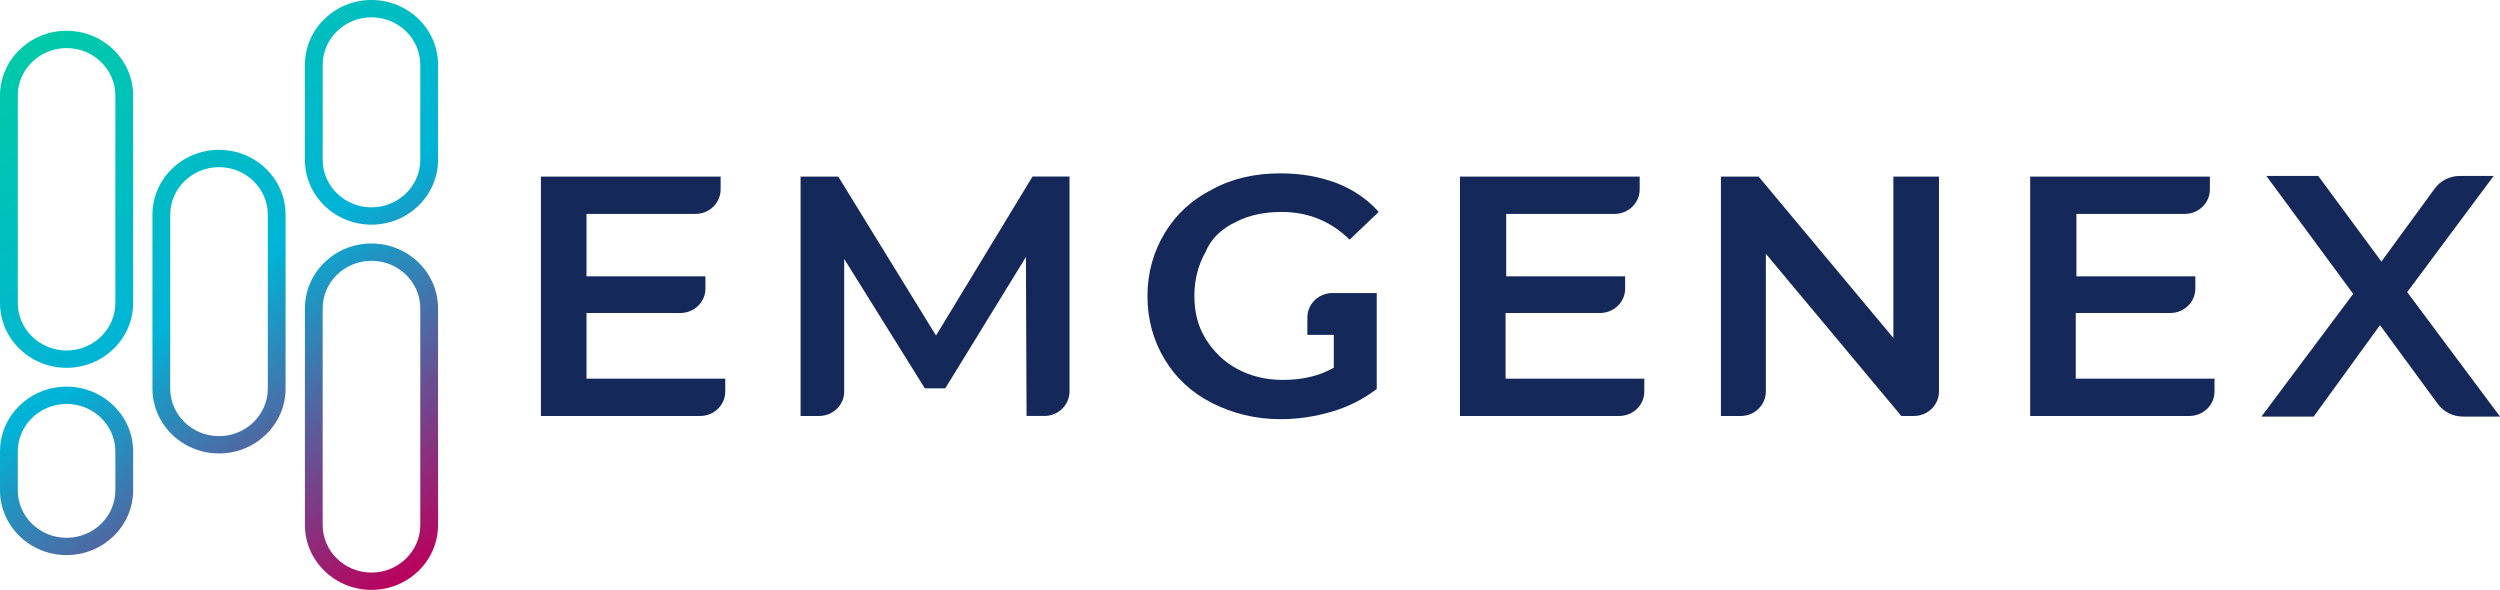
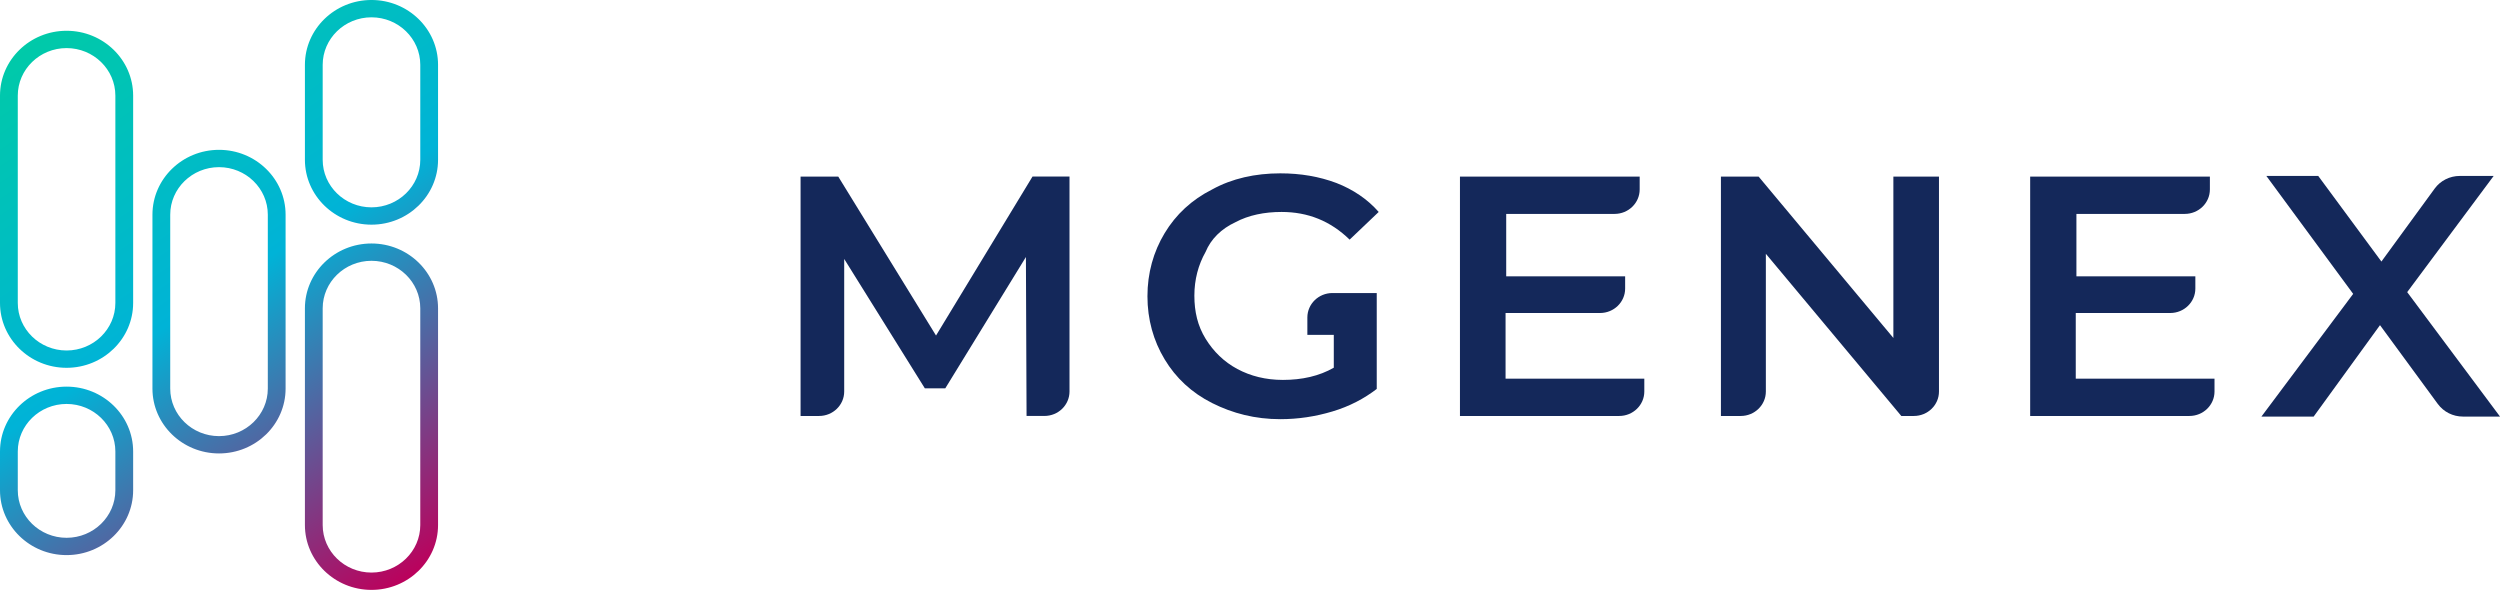
<svg xmlns="http://www.w3.org/2000/svg" width="178" height="42" viewBox="0 0 178 42" fill="none">
-   <path d="M41.759 22.286H48.44C49.428 22.286 50.227 21.507 50.227 20.545V19.674H41.759V15.23H49.521C50.509 15.23 51.309 14.451 51.309 13.488V12.572H38.513V29.617H49.85C50.839 29.617 51.638 28.838 51.638 27.876V26.96H41.759V22.286Z" fill="#14285A" />
  <path d="M107.242 22.286H113.922C114.911 22.286 115.71 21.507 115.71 20.545V19.674H107.242V15.23H114.957C115.946 15.23 116.745 14.451 116.745 13.488V12.572H103.949V29.617H115.287C116.275 29.617 117.075 28.838 117.075 27.876V26.96H107.196V22.286H107.242Z" fill="#14285A" />
  <path d="M147.841 22.286H154.521C155.509 22.286 156.309 21.507 156.309 20.545V19.674H147.841V15.23H155.556C156.544 15.23 157.344 14.451 157.344 13.488V12.572H144.548V29.617H155.885C156.874 29.617 157.673 28.838 157.673 27.876V26.96H147.794V22.286H147.841Z" fill="#14285A" />
  <path d="M73.514 12.572L66.645 23.89L59.683 12.572H57.001V29.617H58.319C59.307 29.617 60.107 28.838 60.107 27.876V18.437L65.847 27.647H67.305L73.045 18.299L73.091 29.616H74.361C75.35 29.616 76.149 28.837 76.149 27.874V12.571H73.515L73.514 12.572Z" fill="#14285A" />
  <path d="M87.955 15.825C88.895 15.32 90.024 15.091 91.248 15.091C93.13 15.091 94.729 15.733 96.094 17.062L98.163 15.091C97.363 14.175 96.329 13.487 95.153 13.029C93.93 12.571 92.613 12.342 91.155 12.342C89.367 12.342 87.721 12.708 86.309 13.487C84.85 14.221 83.721 15.274 82.922 16.602C82.122 17.931 81.698 19.444 81.698 21.093C81.698 22.743 82.122 24.256 82.922 25.584C83.721 26.913 84.85 27.968 86.309 28.7C87.767 29.433 89.367 29.845 91.155 29.845C92.425 29.845 93.648 29.661 94.872 29.295C96.095 28.929 97.13 28.379 98.024 27.692V20.864H94.872C93.883 20.864 93.084 21.643 93.084 22.606V23.843H94.966V26.18C93.931 26.775 92.708 27.05 91.344 27.05C90.12 27.05 89.039 26.776 88.097 26.271C87.156 25.767 86.403 25.035 85.839 24.119C85.274 23.203 85.039 22.195 85.039 21.048C85.039 19.902 85.321 18.849 85.839 17.933C86.215 17.017 86.968 16.283 87.956 15.825H87.955Z" fill="#14285A" />
  <path d="M134.856 24.12L125.212 12.572H122.53V29.617H123.941C124.929 29.617 125.729 28.838 125.729 27.876V18.07L135.373 29.617H136.267C137.255 29.617 138.055 28.838 138.055 27.876V12.572H134.808V24.12H134.855H134.856Z" fill="#14285A" />
  <path d="M173.576 28.768L169.456 23.15L164.732 29.661H161.013L167.546 20.924L161.365 12.528H165.059L169.556 18.622L173.35 13.425C173.761 12.862 174.425 12.527 175.135 12.527H177.549L171.392 20.799L178.001 29.66H175.359C174.652 29.66 173.987 29.327 173.576 28.766V28.768Z" fill="#14285A" />
  <path d="M26.45 42C23.836 42 21.71 39.929 21.71 37.383V21.953C21.71 19.407 23.836 17.336 26.45 17.336C29.063 17.336 31.189 19.407 31.189 21.953V37.383C31.189 39.929 29.063 42 26.45 42ZM26.45 18.569C24.534 18.569 22.975 20.087 22.975 21.953V37.383C22.975 39.249 24.534 40.767 26.45 40.767C28.365 40.767 29.924 39.249 29.924 37.383V21.953C29.924 20.087 28.365 18.569 26.45 18.569ZM4.74 39.523C2.126 39.523 0 37.453 0 34.907V32.145C0 29.599 2.126 27.528 4.74 27.528C7.354 27.528 9.48 29.599 9.48 32.145V34.907C9.48 37.453 7.354 39.523 4.74 39.523ZM4.74 28.761C2.824 28.761 1.266 30.279 1.266 32.145V34.907C1.266 36.773 2.824 38.291 4.74 38.291C6.656 38.291 8.214 36.773 8.214 34.907V32.145C8.214 30.279 6.656 28.761 4.74 28.761ZM15.594 32.285C12.98 32.285 10.854 30.214 10.854 27.668V15.285C10.854 12.739 12.98 10.668 15.594 10.668C18.208 10.668 20.334 12.739 20.334 15.285V27.668C20.334 30.214 18.208 32.285 15.594 32.285ZM15.594 11.901C13.678 11.901 12.12 13.419 12.12 15.285V27.668C12.12 29.534 13.678 31.052 15.594 31.052C17.51 31.052 19.068 29.534 19.068 27.668V15.285C19.068 13.419 17.51 11.901 15.594 11.901ZM4.74 26.188C2.126 26.188 0 24.117 0 21.571V6.808C0 4.262 2.126 2.191 4.74 2.191C7.354 2.191 9.48 4.262 9.48 6.808V21.571C9.48 24.117 7.354 26.188 4.74 26.188ZM4.74 3.424C2.824 3.424 1.266 4.942 1.266 6.808V21.571C1.266 23.437 2.824 24.955 4.74 24.955C6.656 24.955 8.214 23.437 8.214 21.571V6.808C8.214 4.942 6.656 3.424 4.74 3.424ZM26.45 15.996C23.836 15.996 21.71 13.925 21.71 11.378V4.615C21.71 2.069 23.836 -0.001 26.45 -0.001C29.063 -0.001 31.189 2.069 31.189 4.615V11.378C31.189 13.924 29.063 15.996 26.45 15.996ZM26.45 1.233C24.534 1.233 22.975 2.751 22.975 4.617V11.379C22.975 13.245 24.534 14.763 26.45 14.763C28.365 14.763 29.924 13.245 29.924 11.379V4.617C29.924 2.751 28.365 1.233 26.45 1.233Z" fill="url(#paint0_linear_4853_458)" />
  <defs>
    <linearGradient id="paint0_linear_4853_458" x1="-1.295" y1="-4.111" x2="29.107" y2="41.183" gradientUnits="userSpaceOnUse">
      <stop offset="0.14" stop-color="#00CAA8" />
      <stop offset="0.55" stop-color="#00B3D7" />
      <stop offset="1" stop-color="#BB015C" />
    </linearGradient>
  </defs>
</svg>